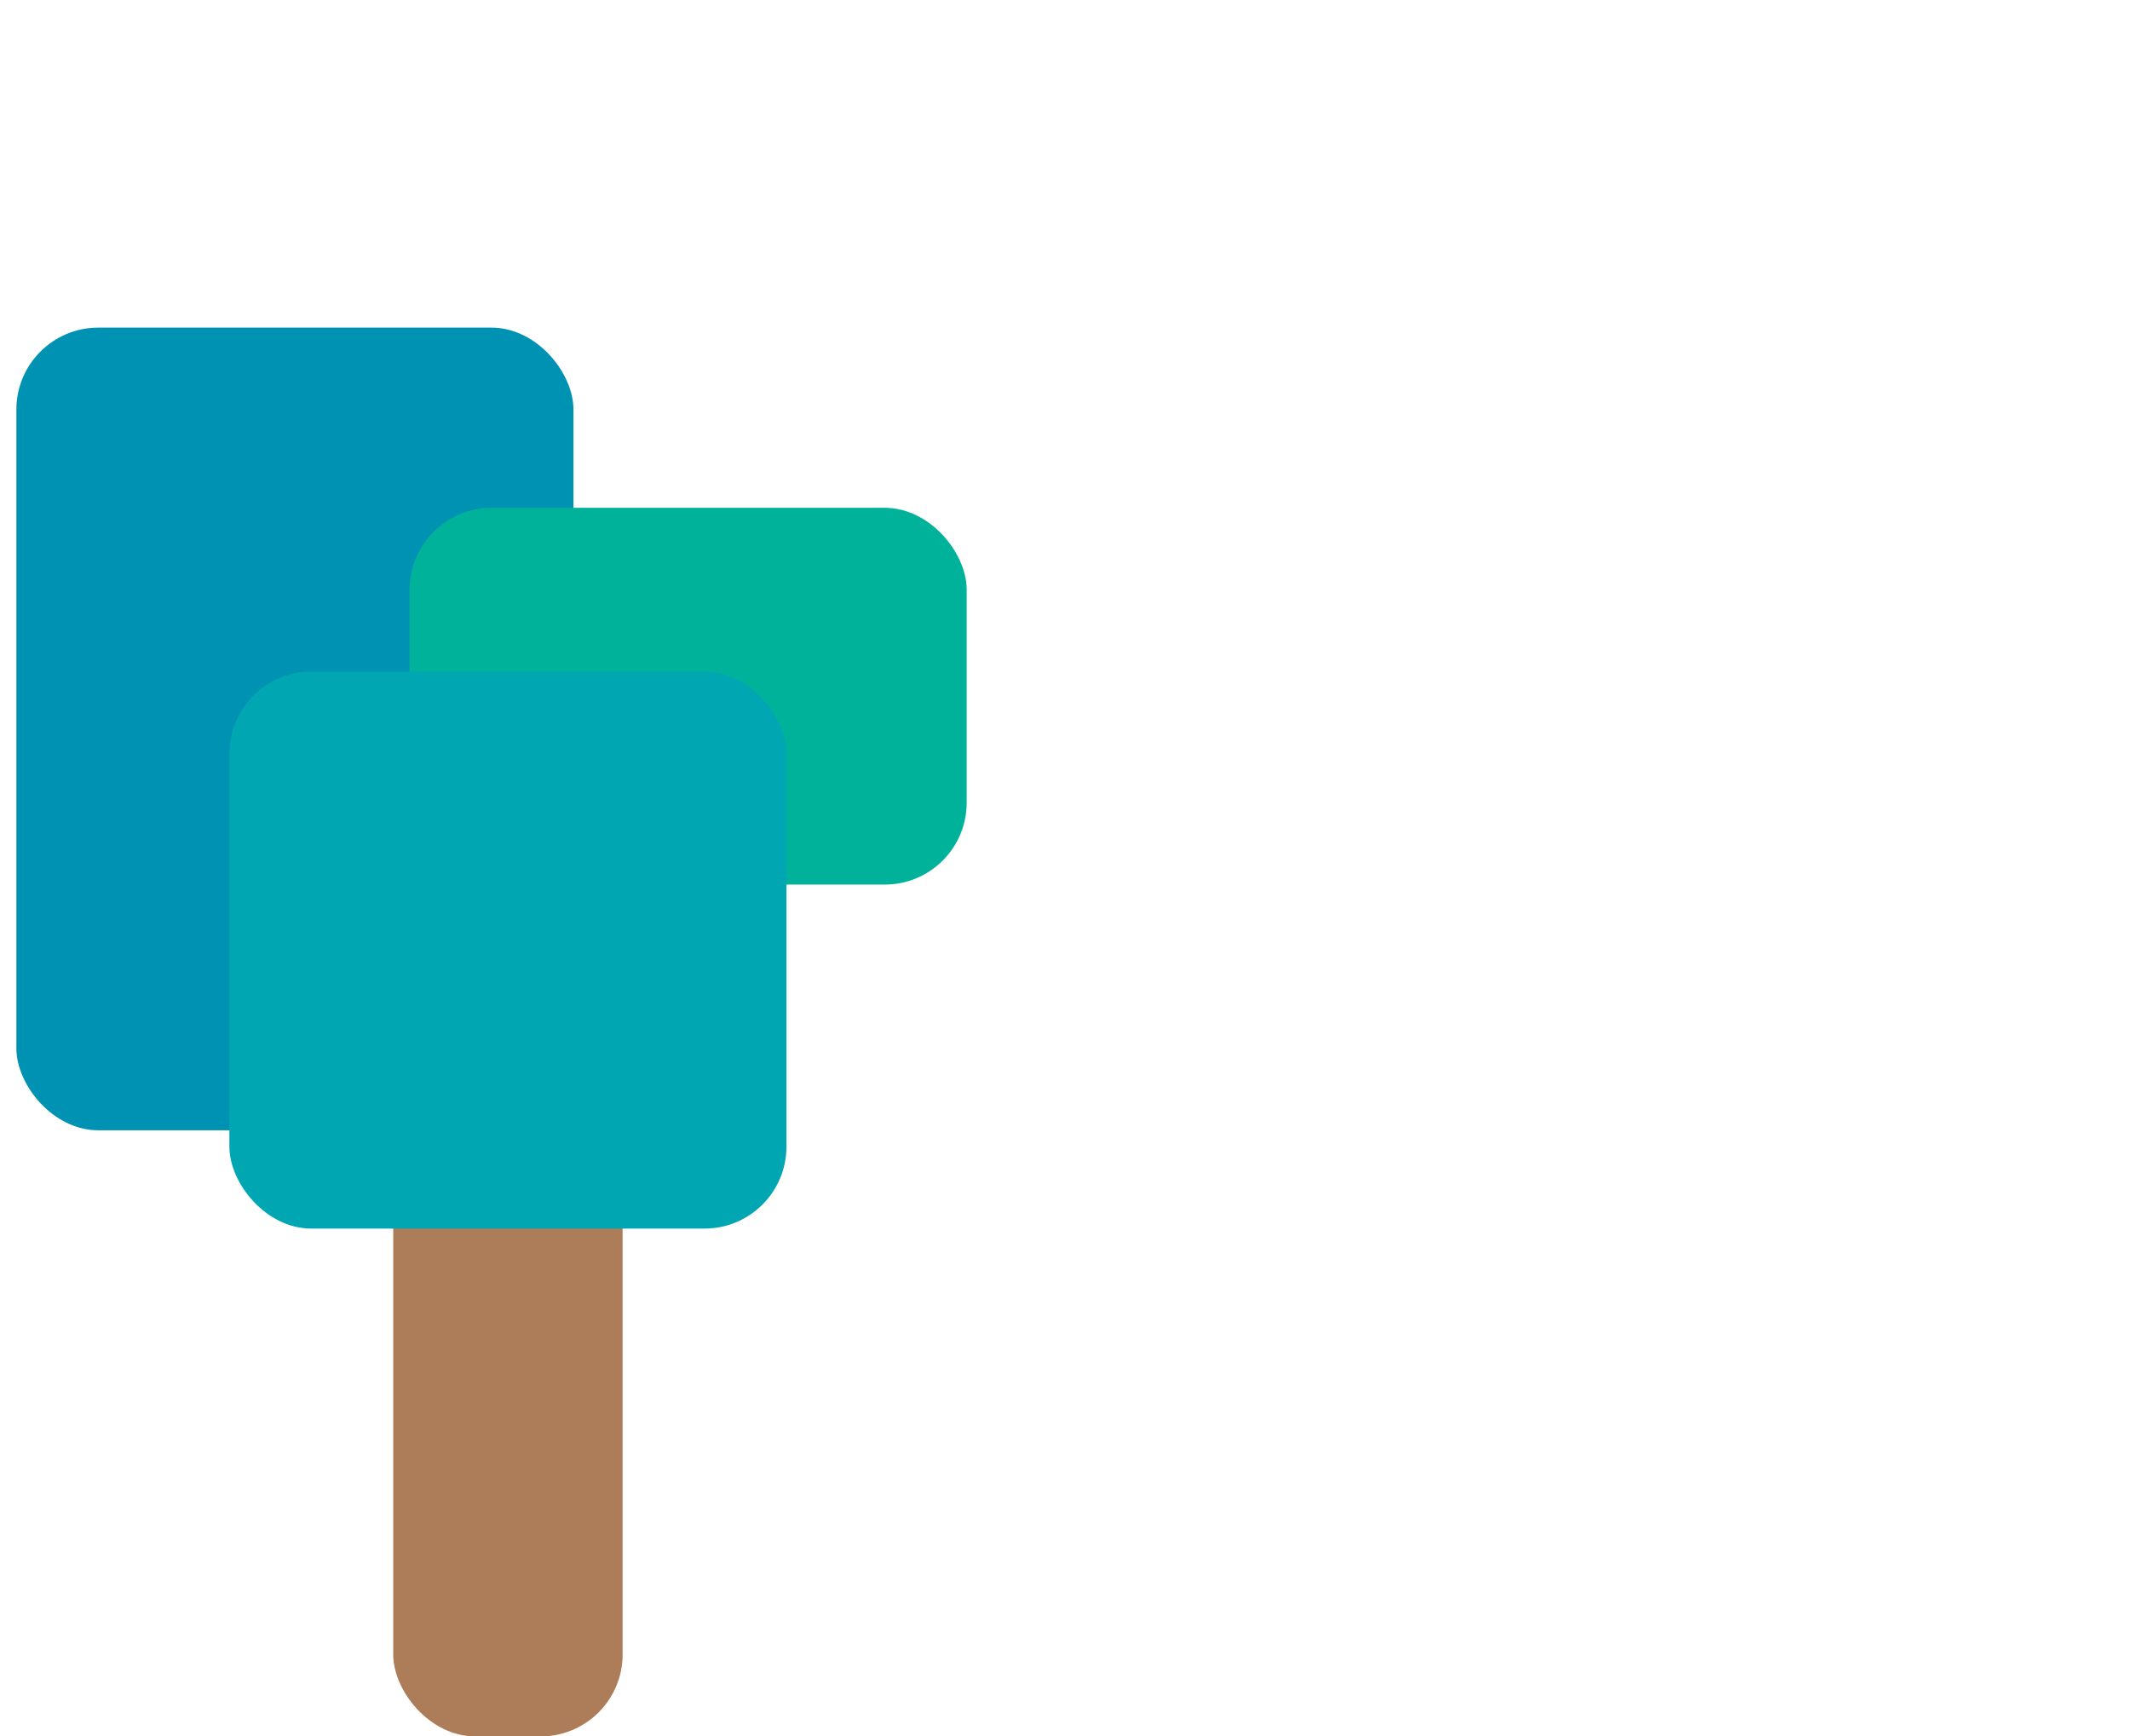
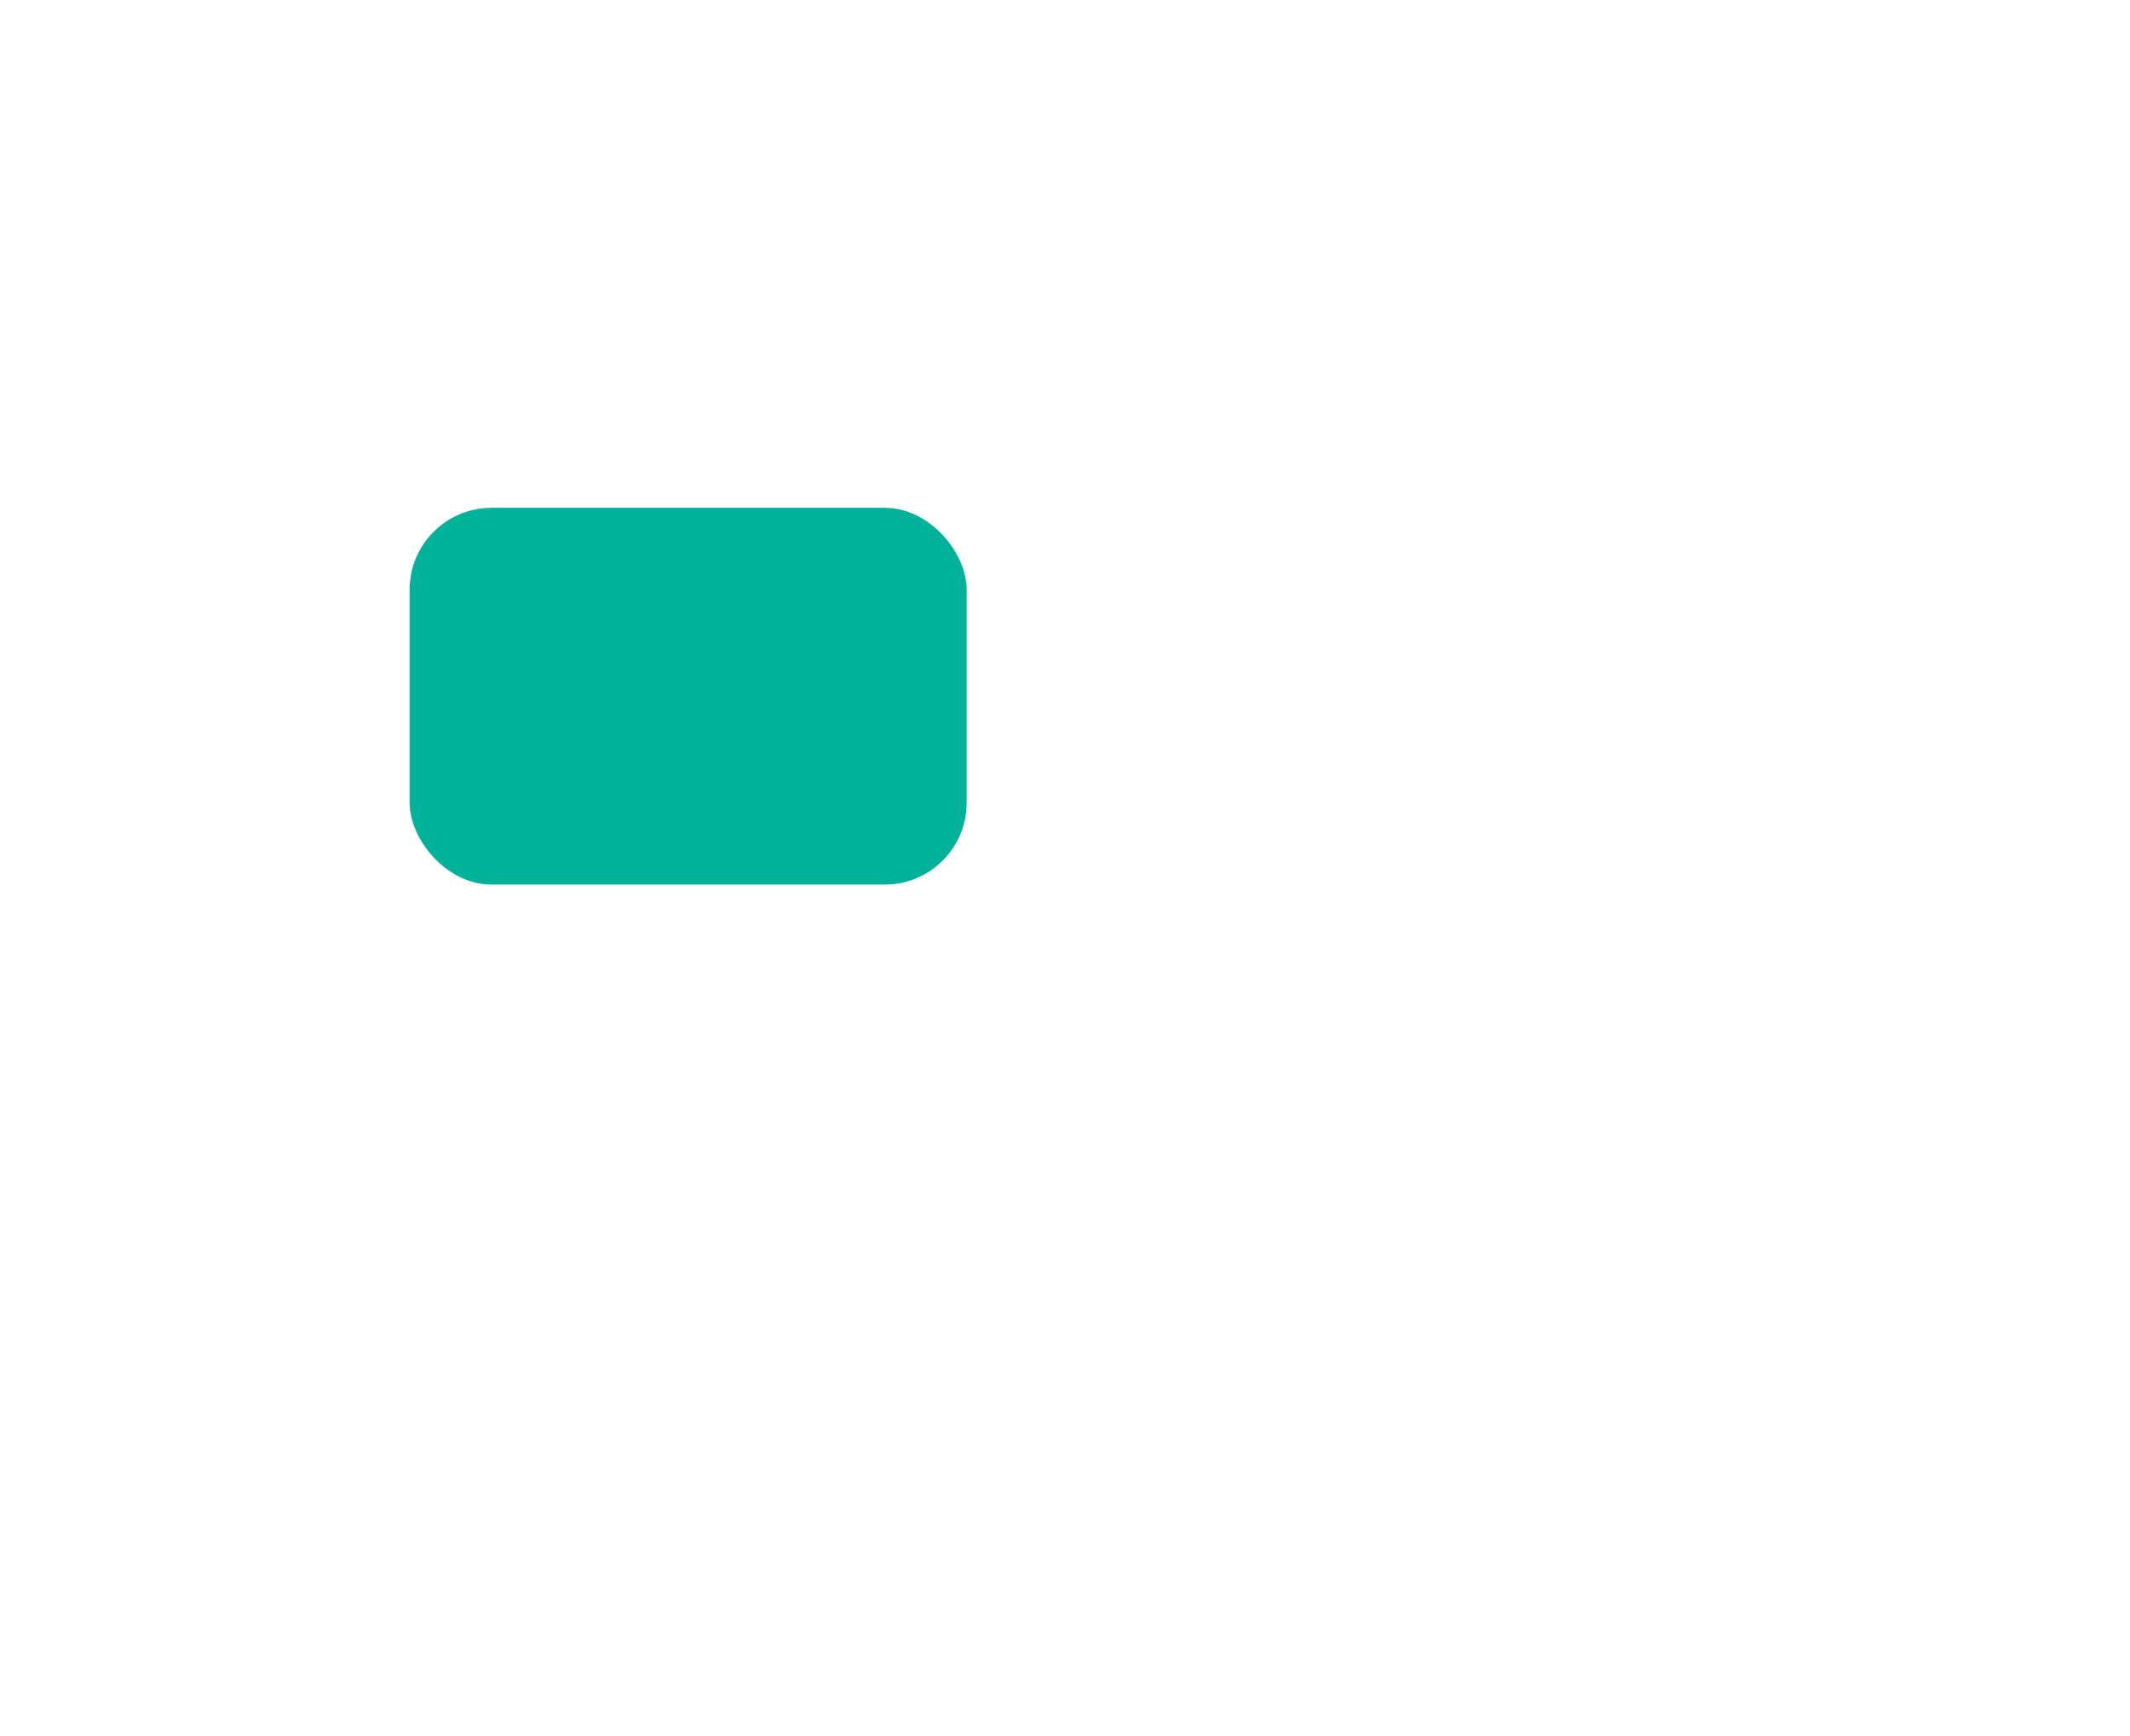
<svg xmlns="http://www.w3.org/2000/svg" width="130" height="106" viewBox="0 0 130 106" fill="none">
-   <rect x="24" y="53" width="14" height="53" rx="5" fill="#AD7C58" />
-   <rect x="1" y="20" width="34" height="49" rx="5" fill="#0092B2" />
  <rect x="25" y="31" width="34" height="23" rx="5" fill="#00B29A" />
-   <rect x="14" y="41" width="34" height="34" rx="5" fill="#00A7B2" />
</svg>